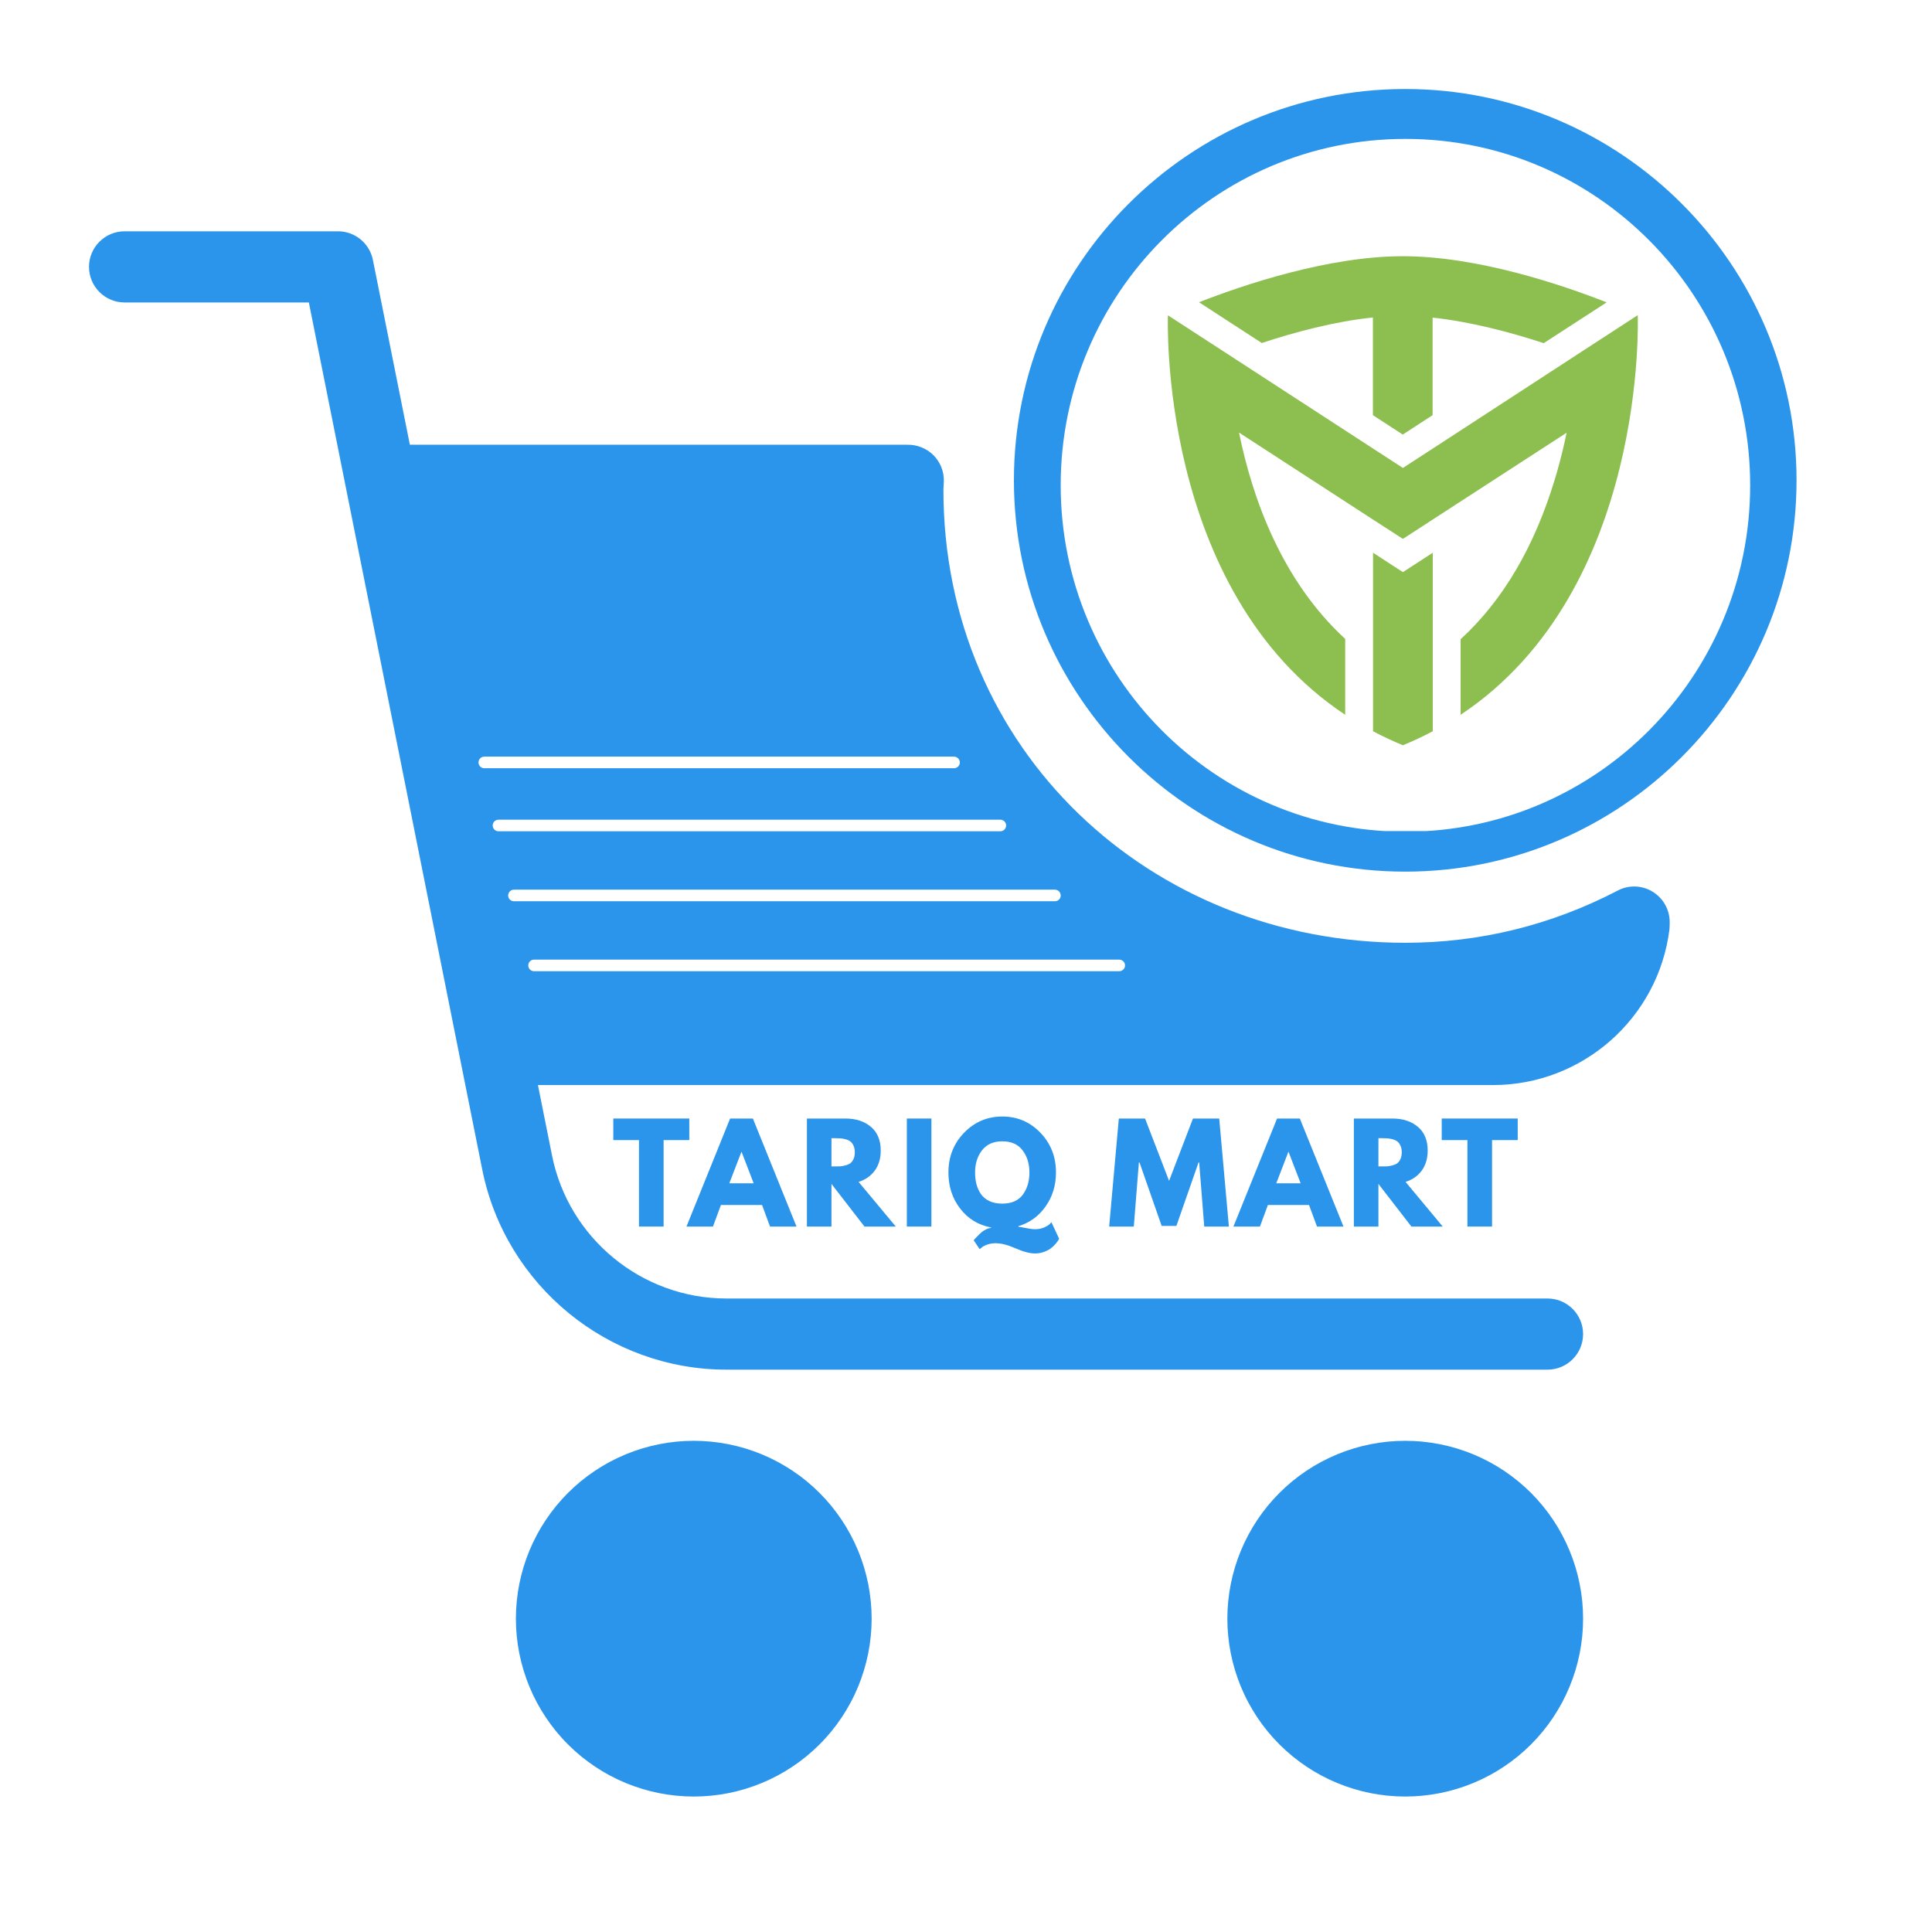
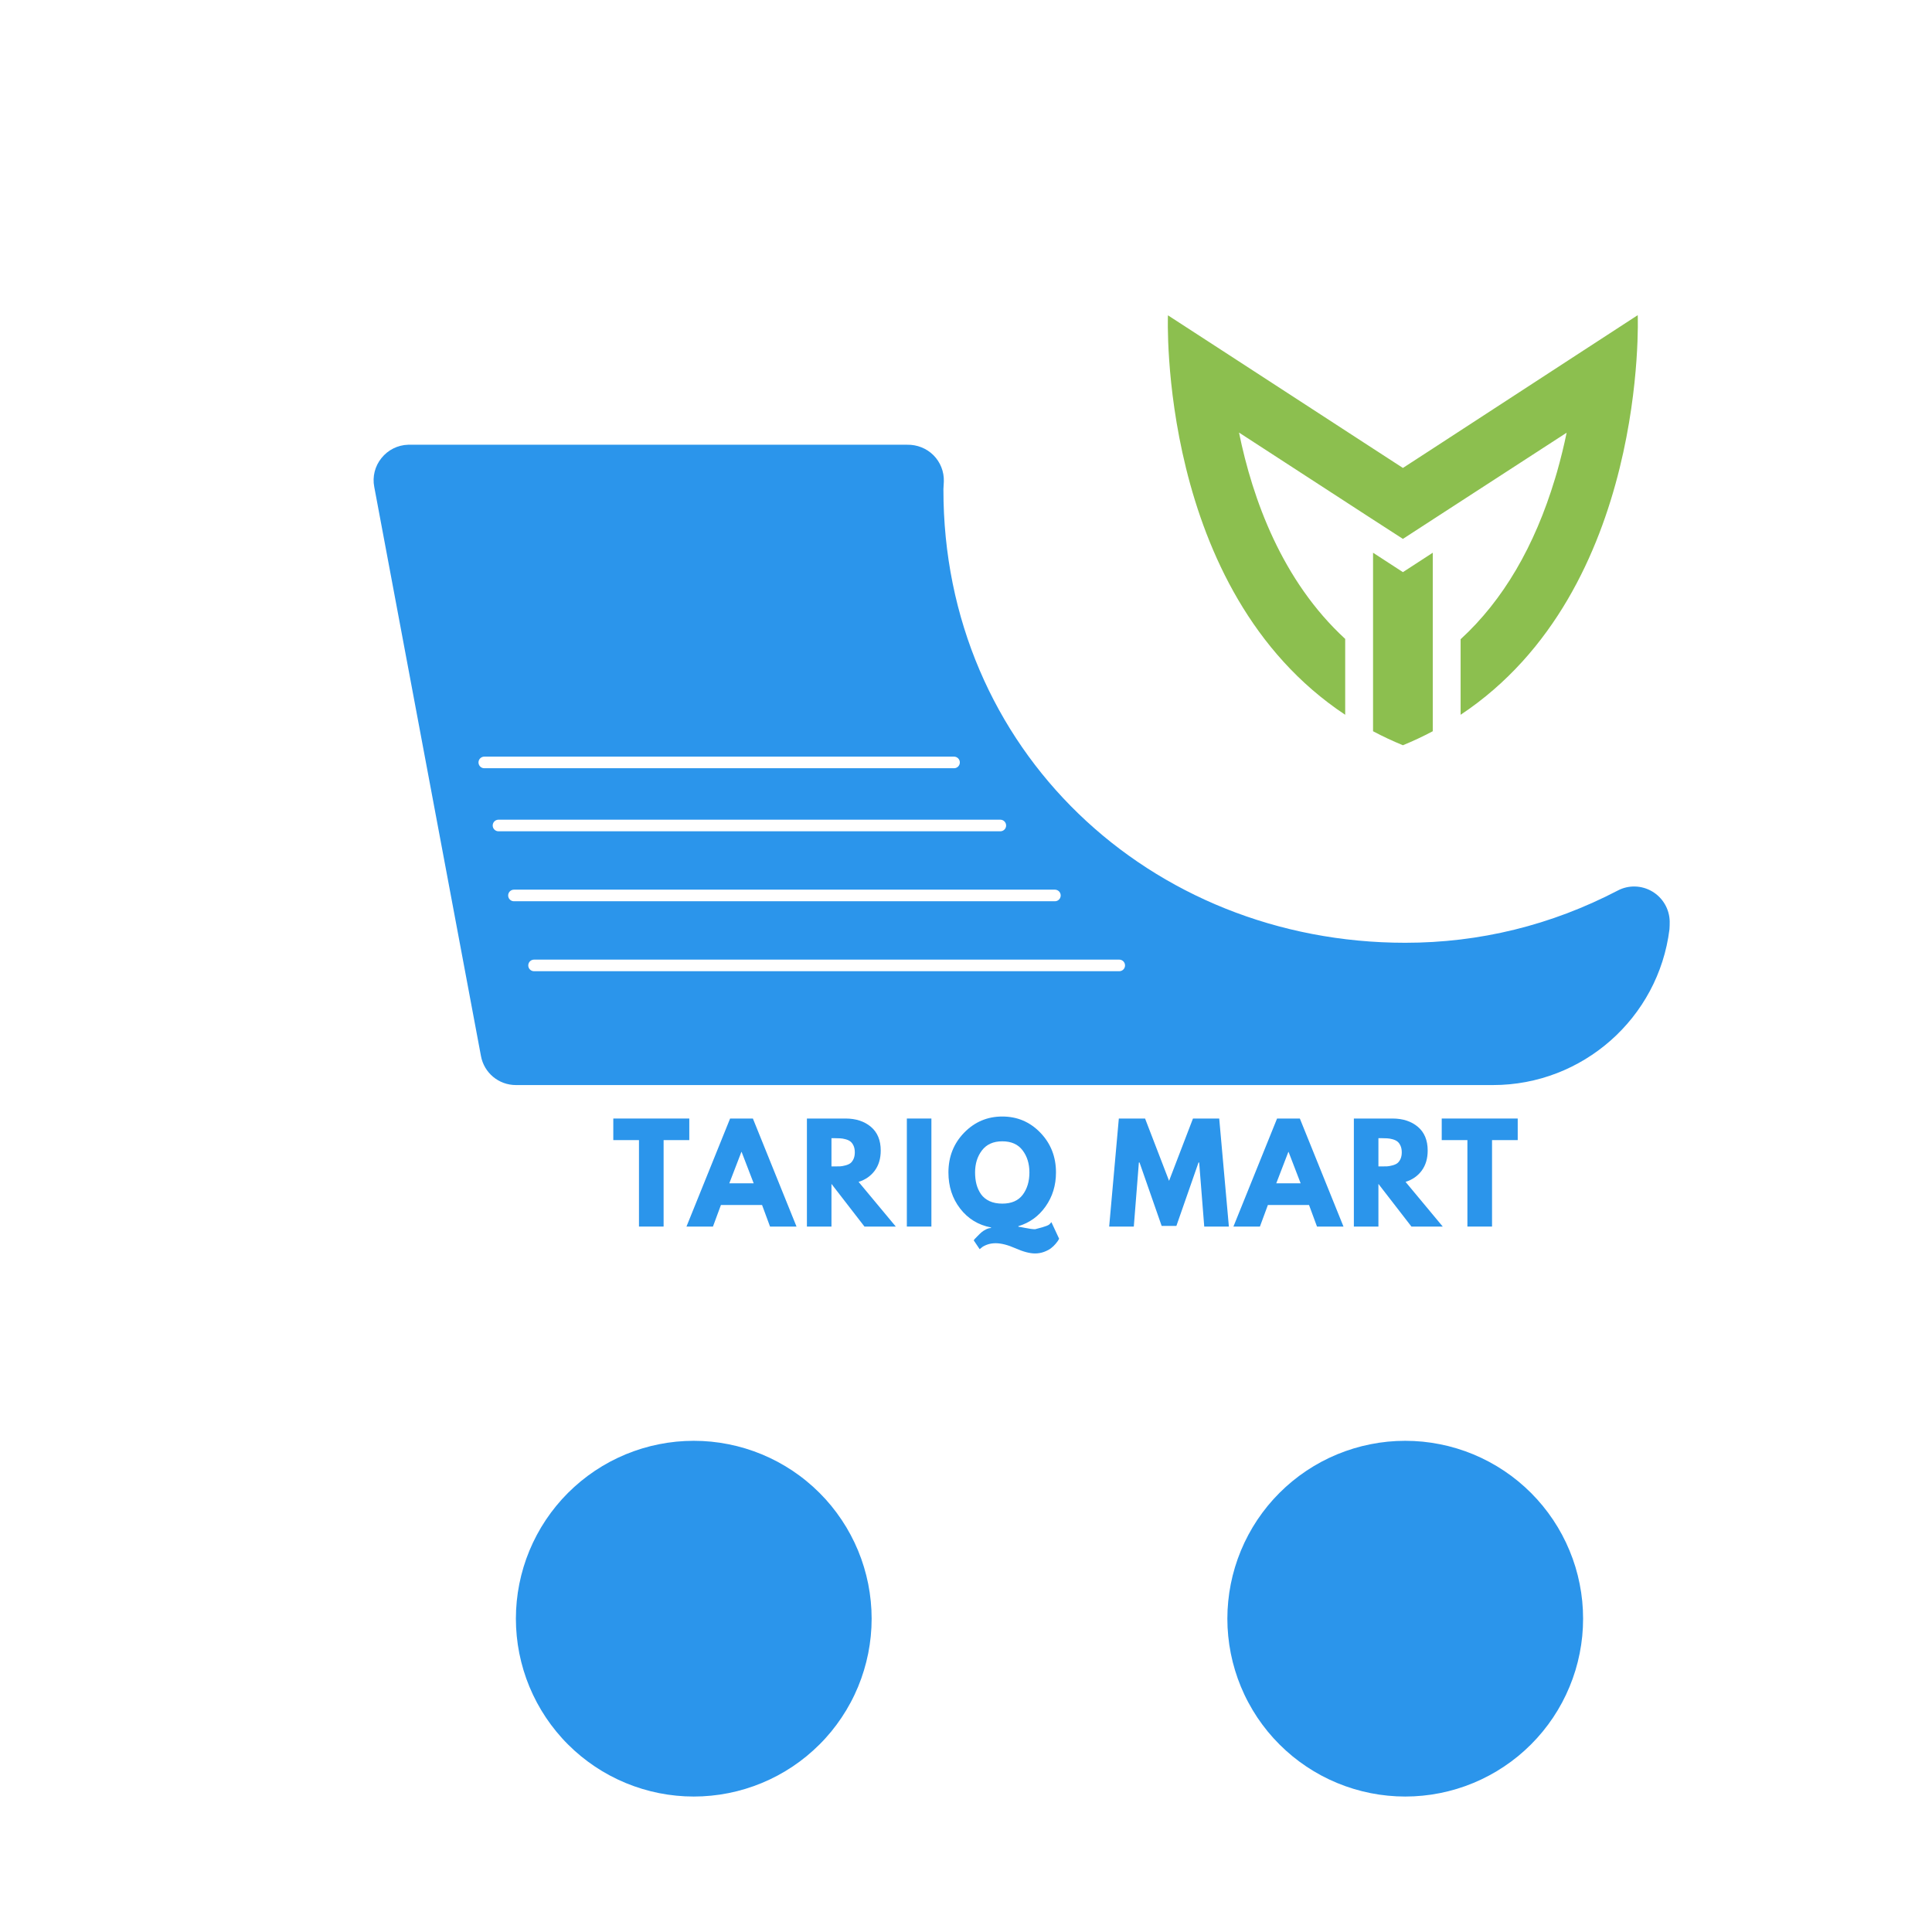
<svg xmlns="http://www.w3.org/2000/svg" width="500" zoomAndPan="magnify" viewBox="0 0 375 375" height="500" preserveAspectRatio="xMidYMid meet" version="1.2">
  <defs>
    <clipPath id="66a02173b8">
      <path d="M 238 279 L 308 279 L 308 348.777 L 238 348.777 Z M 238 279 " />
    </clipPath>
    <clipPath id="b771f28861">
      <path d="M 100 279 L 170 279 L 170 348.777 L 100 348.777 Z M 100 279 " />
    </clipPath>
    <clipPath id="3b9317c7ca">
-       <path d="M 17.277 44 L 308 44 L 308 266 L 17.277 266 Z M 17.277 44 " />
-     </clipPath>
+       </clipPath>
    <clipPath id="30fe430ff6">
-       <path d="M 196 17.277 L 348.777 17.277 L 348.777 170 L 196 170 Z M 196 17.277 " />
-     </clipPath>
+       </clipPath>
    <clipPath id="15ce41b15e">
      <path d="M 205.879 26.961 L 339.707 26.961 L 339.707 161.832 L 205.879 161.832 Z M 205.879 26.961 " />
    </clipPath>
    <clipPath id="644e0be3b1">
      <path d="M 272.793 26.961 C 235.84 26.961 205.879 57.062 205.879 94.195 C 205.879 131.328 235.84 161.434 272.793 161.434 C 309.75 161.434 339.707 131.328 339.707 94.195 C 339.707 57.062 309.75 26.961 272.793 26.961 Z M 272.793 26.961 " />
    </clipPath>
    <clipPath id="4e543a656b">
      <path d="M 0.879 0.961 L 134.707 0.961 L 134.707 135.52 L 0.879 135.52 Z M 0.879 0.961 " />
    </clipPath>
    <clipPath id="9c7c47ef07">
      <path d="M 67.793 0.961 C 30.84 0.961 0.879 31.062 0.879 68.195 C 0.879 105.328 30.84 135.434 67.793 135.434 C 104.75 135.434 134.707 105.328 134.707 68.195 C 134.707 31.062 104.75 0.961 67.793 0.961 Z M 67.793 0.961 " />
    </clipPath>
    <clipPath id="b0d052379a">
      <rect x="0" width="135" y="0" height="136" />
    </clipPath>
    <clipPath id="554646272f">
      <rect x="0" width="188" y="0" height="35" />
    </clipPath>
    <clipPath id="5b0aa5a65b">
-       <path d="M 232 49.691 L 312 49.691 L 312 85 L 232 85 Z M 232 49.691 " />
-     </clipPath>
+       </clipPath>
    <clipPath id="3c40bc7cc0">
      <path d="M 266 107 L 279 107 L 279 144.941 L 266 144.941 Z M 266 107 " />
    </clipPath>
  </defs>
  <g id="4bcb5ab5b9">
-     <rect x="0" width="375" y="0" height="375" style="fill:#ffffff;fill-opacity:1;stroke:none;" />
    <rect x="0" width="375" y="0" height="375" style="fill:#ffffff;fill-opacity:1;stroke:none;" />
    <g clip-rule="nonzero" clip-path="url(#66a02173b8)">
      <path style=" stroke:none;fill-rule:nonzero;fill:#2b95eb;fill-opacity:1;" d="M 307.277 314.184 C 307.277 315.312 307.223 316.441 307.113 317.566 C 307 318.691 306.836 319.809 306.613 320.918 C 306.395 322.027 306.121 323.121 305.793 324.203 C 305.465 325.285 305.082 326.352 304.648 327.395 C 304.219 328.438 303.734 329.461 303.203 330.457 C 302.668 331.453 302.09 332.422 301.461 333.363 C 300.832 334.305 300.16 335.211 299.441 336.086 C 298.723 336.957 297.965 337.797 297.168 338.594 C 296.367 339.395 295.531 340.152 294.656 340.871 C 293.781 341.586 292.875 342.262 291.934 342.887 C 290.996 343.516 290.027 344.098 289.027 344.629 C 288.031 345.164 287.012 345.645 285.965 346.078 C 284.922 346.512 283.859 346.891 282.777 347.219 C 281.695 347.547 280.598 347.824 279.488 348.043 C 278.379 348.266 277.262 348.43 276.137 348.539 C 275.012 348.652 273.887 348.707 272.754 348.707 C 271.625 348.707 270.496 348.652 269.371 348.539 C 268.246 348.43 267.129 348.266 266.02 348.043 C 264.91 347.824 263.816 347.547 262.734 347.219 C 261.652 346.891 260.586 346.512 259.543 346.078 C 258.496 345.645 257.477 345.164 256.48 344.629 C 255.484 344.098 254.516 343.516 253.574 342.887 C 252.633 342.262 251.727 341.586 250.852 340.871 C 249.98 340.152 249.141 339.395 248.344 338.594 C 247.543 337.797 246.785 336.957 246.066 336.086 C 245.352 335.211 244.676 334.305 244.047 333.363 C 243.422 332.422 242.84 331.453 242.309 330.457 C 241.773 329.461 241.293 328.438 240.859 327.395 C 240.426 326.352 240.047 325.285 239.719 324.203 C 239.391 323.121 239.113 322.027 238.895 320.918 C 238.672 319.809 238.508 318.691 238.398 317.566 C 238.285 316.441 238.23 315.312 238.23 314.184 C 238.23 313.051 238.285 311.926 238.398 310.801 C 238.508 309.676 238.672 308.559 238.895 307.449 C 239.113 306.34 239.391 305.242 239.719 304.16 C 240.047 303.078 240.426 302.016 240.859 300.973 C 241.293 299.926 241.773 298.906 242.309 297.91 C 242.84 296.91 243.422 295.941 244.047 295.004 C 244.676 294.062 245.352 293.156 246.066 292.281 C 246.785 291.406 247.543 290.57 248.344 289.77 C 249.141 288.973 249.98 288.215 250.852 287.496 C 251.727 286.777 252.633 286.105 253.574 285.477 C 254.516 284.848 255.484 284.27 256.48 283.734 C 257.477 283.203 258.496 282.719 259.543 282.285 C 260.586 281.855 261.652 281.473 262.734 281.145 C 263.816 280.816 264.91 280.543 266.02 280.324 C 267.129 280.102 268.246 279.938 269.371 279.824 C 270.496 279.715 271.625 279.66 272.754 279.66 C 273.887 279.66 275.012 279.715 276.137 279.824 C 277.262 279.938 278.379 280.102 279.488 280.324 C 280.598 280.543 281.695 280.816 282.777 281.145 C 283.859 281.473 284.922 281.855 285.965 282.285 C 287.012 282.719 288.031 283.203 289.027 283.734 C 290.027 284.27 290.996 284.848 291.934 285.477 C 292.875 286.105 293.781 286.777 294.656 287.496 C 295.531 288.215 296.367 288.973 297.168 289.77 C 297.965 290.57 298.723 291.406 299.441 292.281 C 300.16 293.156 300.832 294.062 301.461 295.004 C 302.09 295.941 302.668 296.91 303.203 297.91 C 303.734 298.906 304.219 299.926 304.648 300.973 C 305.082 302.016 305.465 303.078 305.793 304.16 C 306.121 305.242 306.395 306.34 306.613 307.449 C 306.836 308.559 307 309.676 307.113 310.801 C 307.223 311.926 307.277 313.051 307.277 314.184 Z M 307.277 314.184 " />
    </g>
    <g clip-rule="nonzero" clip-path="url(#b771f28861)">
      <path style=" stroke:none;fill-rule:nonzero;fill:#2b95eb;fill-opacity:1;" d="M 169.184 314.184 C 169.184 315.312 169.129 316.441 169.016 317.566 C 168.906 318.691 168.738 319.809 168.52 320.918 C 168.297 322.027 168.023 323.121 167.695 324.203 C 167.367 325.285 166.988 326.352 166.555 327.395 C 166.121 328.438 165.641 329.461 165.105 330.457 C 164.574 331.453 163.992 332.422 163.363 333.363 C 162.734 334.305 162.062 335.211 161.348 336.086 C 160.629 336.957 159.871 337.797 159.07 338.594 C 158.27 339.395 157.434 340.152 156.559 340.871 C 155.688 341.586 154.777 342.262 153.84 342.887 C 152.898 343.516 151.93 344.098 150.934 344.629 C 149.938 345.164 148.914 345.645 147.871 346.078 C 146.824 346.512 145.762 346.891 144.68 347.219 C 143.598 347.547 142.504 347.824 141.395 348.043 C 140.285 348.266 139.168 348.43 138.043 348.539 C 136.918 348.652 135.789 348.707 134.66 348.707 C 133.527 348.707 132.398 348.652 131.273 348.539 C 130.148 348.43 129.031 348.266 127.922 348.043 C 126.812 347.824 125.719 347.547 124.637 347.219 C 123.555 346.891 122.492 346.512 121.445 346.078 C 120.402 345.645 119.383 345.164 118.383 344.629 C 117.387 344.098 116.418 343.516 115.477 342.887 C 114.539 342.262 113.633 341.586 112.758 340.871 C 111.883 340.152 111.047 339.395 110.246 338.594 C 109.445 337.797 108.688 336.957 107.973 336.086 C 107.254 335.211 106.582 334.305 105.953 333.363 C 105.324 332.422 104.746 331.453 104.211 330.457 C 103.68 329.461 103.195 328.438 102.762 327.395 C 102.328 326.352 101.949 325.285 101.621 324.203 C 101.293 323.121 101.02 322.027 100.797 320.918 C 100.578 319.809 100.41 318.691 100.301 317.566 C 100.191 316.441 100.133 315.312 100.133 314.184 C 100.133 313.051 100.191 311.926 100.301 310.801 C 100.41 309.676 100.578 308.559 100.797 307.449 C 101.02 306.34 101.293 305.242 101.621 304.16 C 101.949 303.078 102.328 302.016 102.762 300.973 C 103.195 299.926 103.68 298.906 104.211 297.91 C 104.746 296.91 105.324 295.941 105.953 295.004 C 106.582 294.062 107.254 293.156 107.973 292.281 C 108.688 291.406 109.445 290.57 110.246 289.77 C 111.047 288.973 111.883 288.215 112.758 287.496 C 113.633 286.777 114.539 286.105 115.477 285.477 C 116.418 284.848 117.387 284.27 118.383 283.734 C 119.383 283.203 120.402 282.719 121.445 282.285 C 122.492 281.855 123.555 281.473 124.637 281.145 C 125.719 280.816 126.812 280.543 127.922 280.324 C 129.031 280.102 130.148 279.938 131.273 279.824 C 132.398 279.715 133.527 279.66 134.66 279.66 C 135.789 279.66 136.918 279.715 138.043 279.824 C 139.168 279.938 140.285 280.102 141.395 280.324 C 142.504 280.543 143.598 280.816 144.68 281.145 C 145.762 281.473 146.824 281.855 147.871 282.285 C 148.914 282.719 149.938 283.203 150.934 283.734 C 151.93 284.27 152.898 284.848 153.84 285.477 C 154.777 286.105 155.688 286.777 156.559 287.496 C 157.434 288.215 158.27 288.973 159.07 289.77 C 159.871 290.57 160.629 291.406 161.348 292.281 C 162.062 293.156 162.734 294.062 163.363 295.004 C 163.992 295.941 164.574 296.91 165.105 297.91 C 165.641 298.906 166.121 299.926 166.555 300.973 C 166.988 302.016 167.367 303.078 167.695 304.16 C 168.023 305.242 168.297 306.34 168.52 307.449 C 168.738 308.559 168.906 309.676 169.016 310.801 C 169.129 311.926 169.184 313.051 169.184 314.184 Z M 169.184 314.184 " />
    </g>
    <g clip-rule="nonzero" clip-path="url(#3b9317c7ca)">
      <path style=" stroke:none;fill-rule:nonzero;fill:#2b95eb;fill-opacity:1;" d="M 300.375 265.848 L 140.996 265.848 C 118.031 265.848 98.105 249.512 93.602 227.004 L 59.949 58.707 L 24.184 58.707 C 20.371 58.707 17.277 55.613 17.277 51.801 C 17.277 47.988 20.371 44.895 24.184 44.895 L 65.609 44.895 C 68.898 44.895 71.727 47.215 72.379 50.449 L 107.148 224.281 C 110.367 240.371 124.59 252.039 140.996 252.039 L 300.375 252.039 C 304.184 252.039 307.277 255.133 307.277 258.945 C 307.277 262.758 304.184 265.848 300.375 265.848 Z M 300.375 265.848 " />
    </g>
    <path style=" stroke:none;fill-rule:nonzero;fill:#2b95eb;fill-opacity:1;" d="M 320.699 173.035 C 318.645 171.82 316.117 171.738 314.004 172.855 C 301.09 179.582 287.215 182.992 272.754 182.992 C 223.262 182.992 183.047 145.566 183.117 94.941 C 183.117 94.844 183.184 93.52 183.199 93.438 C 183.254 91.531 182.523 89.695 181.184 88.355 C 179.828 87 177.965 86.285 176.086 86.324 L 79.215 86.324 C 77.195 86.379 75.305 87.332 74.047 88.906 C 72.777 90.469 72.254 92.512 72.641 94.5 L 93.355 204.977 C 93.961 208.25 96.805 210.609 100.133 210.609 L 289.797 210.609 C 307.168 210.609 321.902 197.617 324.043 180.367 C 324.086 180.023 324.086 179.152 324.086 178.809 C 324.027 176.434 322.746 174.25 320.699 173.035 Z M 320.699 173.035 " />
    <g clip-rule="nonzero" clip-path="url(#30fe430ff6)">
      <path style=" stroke:none;fill-rule:nonzero;fill:#2b95eb;fill-opacity:1;" d="M 272.754 17.277 C 230.871 17.277 196.801 51.344 196.801 93.23 C 196.801 135.113 230.871 169.184 272.754 169.184 C 314.641 169.184 348.707 135.113 348.707 93.23 C 348.707 51.344 314.641 17.277 272.754 17.277 Z M 319.07 70.5 L 263.832 125.738 C 262.48 127.078 260.711 127.754 258.945 127.754 C 257.176 127.754 255.41 127.078 254.055 125.738 L 226.438 98.117 C 223.746 95.426 223.746 91.047 226.438 88.355 C 229.129 85.664 233.508 85.664 236.199 88.355 L 258.945 111.086 L 309.293 60.734 C 311.988 58.043 316.363 58.043 319.059 60.734 C 321.75 63.43 321.766 67.793 319.07 70.5 Z M 319.07 70.5 " />
    </g>
    <g clip-rule="nonzero" clip-path="url(#15ce41b15e)">
      <g clip-rule="nonzero" clip-path="url(#644e0be3b1)">
        <g transform="matrix(1,0,0,1,205,26)">
          <g clip-path="url(#b0d052379a)">
            <g clip-rule="nonzero" clip-path="url(#4e543a656b)">
              <g clip-rule="nonzero" clip-path="url(#9c7c47ef07)">
                <path style=" stroke:none;fill-rule:nonzero;fill:#ffffff;fill-opacity:1;" d="M 0.879 0.961 L 134.707 0.961 L 134.707 135.309 L 0.879 135.309 Z M 0.879 0.961 " />
              </g>
            </g>
          </g>
        </g>
      </g>
    </g>
    <g transform="matrix(1,0,0,1,118,214)">
      <g clip-path="url(#554646272f)">
        <g style="fill:#2b95eb;fill-opacity:1;">
          <g transform="translate(0.837, 24.075)">
            <path style="stroke:none" d="M 0.203 -16.781 L 0.203 -20.969 L 14.953 -20.969 L 14.953 -16.781 L 9.969 -16.781 L 9.969 0 L 5.188 0 L 5.188 -16.781 Z M 0.203 -16.781 " />
          </g>
        </g>
        <g style="fill:#2b95eb;fill-opacity:1;">
          <g transform="translate(15.963, 24.075)">
            <path style="stroke:none" d="M 12.172 -20.969 L 20.641 0 L 15.5 0 L 13.953 -4.188 L 5.969 -4.188 L 4.422 0 L -0.719 0 L 7.75 -20.969 Z M 12.328 -8.391 L 9.984 -14.484 L 9.938 -14.484 L 7.594 -8.391 Z M 12.328 -8.391 " />
          </g>
        </g>
        <g style="fill:#2b95eb;fill-opacity:1;">
          <g transform="translate(37.09, 24.075)">
            <path style="stroke:none" d="M 1.531 -20.969 L 9.031 -20.969 C 11.039 -20.969 12.68 -20.43 13.953 -19.359 C 15.223 -18.285 15.859 -16.75 15.859 -14.75 C 15.859 -13.207 15.473 -11.91 14.703 -10.859 C 13.93 -9.816 12.883 -9.086 11.562 -8.672 L 18.781 0 L 12.703 0 L 6.297 -8.281 L 6.297 0 L 1.531 0 Z M 6.297 -11.672 L 6.859 -11.672 C 7.305 -11.672 7.68 -11.676 7.984 -11.688 C 8.285 -11.707 8.629 -11.77 9.016 -11.875 C 9.41 -11.977 9.727 -12.117 9.969 -12.297 C 10.207 -12.484 10.41 -12.754 10.578 -13.109 C 10.742 -13.473 10.828 -13.906 10.828 -14.406 C 10.828 -14.914 10.742 -15.348 10.578 -15.703 C 10.41 -16.066 10.207 -16.336 9.969 -16.516 C 9.727 -16.703 9.41 -16.848 9.016 -16.953 C 8.629 -17.055 8.285 -17.113 7.984 -17.125 C 7.68 -17.145 7.305 -17.156 6.859 -17.156 L 6.297 -17.156 Z M 6.297 -11.672 " />
          </g>
        </g>
        <g style="fill:#2b95eb;fill-opacity:1;">
          <g transform="translate(56.487, 24.075)">
            <path style="stroke:none" d="M 6.297 -20.969 L 6.297 0 L 1.531 0 L 1.531 -20.969 Z M 6.297 -20.969 " />
          </g>
        </g>
        <g style="fill:#2b95eb;fill-opacity:1;">
          <g transform="translate(65.512, 24.075)">
-             <path style="stroke:none" d="M 6.641 4.391 L 5.484 2.672 C 5.535 2.598 5.602 2.508 5.688 2.406 C 5.781 2.312 5.961 2.125 6.234 1.844 C 6.504 1.562 6.766 1.312 7.016 1.094 C 7.266 0.883 7.562 0.695 7.906 0.531 C 8.25 0.363 8.562 0.281 8.844 0.281 L 8.844 0.172 C 6.375 -0.297 4.379 -1.516 2.859 -3.484 C 1.336 -5.453 0.578 -7.789 0.578 -10.5 C 0.578 -13.551 1.594 -16.125 3.625 -18.219 C 5.664 -20.312 8.133 -21.359 11.031 -21.359 C 13.945 -21.359 16.41 -20.312 18.422 -18.219 C 20.441 -16.125 21.453 -13.551 21.453 -10.5 C 21.453 -8.008 20.781 -5.812 19.438 -3.906 C 18.102 -2.008 16.344 -0.734 14.156 -0.078 L 14.156 0.031 C 14.258 0.031 14.707 0.109 15.5 0.266 C 16.301 0.43 16.938 0.516 17.406 0.516 C 18.051 0.516 18.633 0.398 19.156 0.172 C 19.688 -0.055 20.055 -0.285 20.266 -0.516 L 20.562 -0.859 L 22.062 2.359 C 22.031 2.441 21.973 2.547 21.891 2.672 C 21.816 2.805 21.645 3.035 21.375 3.359 C 21.102 3.68 20.801 3.969 20.469 4.219 C 20.145 4.469 19.707 4.695 19.156 4.906 C 18.602 5.113 18.016 5.219 17.391 5.219 C 16.359 5.219 15.094 4.883 13.594 4.219 C 12.102 3.562 10.816 3.234 9.734 3.234 C 9.141 3.234 8.582 3.328 8.062 3.516 C 7.551 3.711 7.188 3.914 6.969 4.125 Z M 5.75 -10.5 C 5.75 -9.688 5.836 -8.926 6.016 -8.219 C 6.203 -7.52 6.492 -6.879 6.891 -6.297 C 7.297 -5.723 7.848 -5.27 8.547 -4.938 C 9.254 -4.613 10.082 -4.453 11.031 -4.453 C 12.812 -4.453 14.133 -5.023 15 -6.172 C 15.863 -7.328 16.297 -8.77 16.297 -10.5 C 16.297 -12.207 15.852 -13.641 14.969 -14.797 C 14.094 -15.961 12.781 -16.547 11.031 -16.547 C 9.301 -16.547 7.988 -15.961 7.094 -14.797 C 6.195 -13.629 5.75 -12.195 5.75 -10.5 Z M 5.75 -10.5 " />
+             <path style="stroke:none" d="M 6.641 4.391 L 5.484 2.672 C 5.535 2.598 5.602 2.508 5.688 2.406 C 5.781 2.312 5.961 2.125 6.234 1.844 C 6.504 1.562 6.766 1.312 7.016 1.094 C 7.266 0.883 7.562 0.695 7.906 0.531 C 8.25 0.363 8.562 0.281 8.844 0.281 L 8.844 0.172 C 6.375 -0.297 4.379 -1.516 2.859 -3.484 C 1.336 -5.453 0.578 -7.789 0.578 -10.5 C 0.578 -13.551 1.594 -16.125 3.625 -18.219 C 5.664 -20.312 8.133 -21.359 11.031 -21.359 C 13.945 -21.359 16.41 -20.312 18.422 -18.219 C 20.441 -16.125 21.453 -13.551 21.453 -10.5 C 21.453 -8.008 20.781 -5.812 19.438 -3.906 C 18.102 -2.008 16.344 -0.734 14.156 -0.078 L 14.156 0.031 C 14.258 0.031 14.707 0.109 15.5 0.266 C 16.301 0.43 16.938 0.516 17.406 0.516 C 19.688 -0.055 20.055 -0.285 20.266 -0.516 L 20.562 -0.859 L 22.062 2.359 C 22.031 2.441 21.973 2.547 21.891 2.672 C 21.816 2.805 21.645 3.035 21.375 3.359 C 21.102 3.68 20.801 3.969 20.469 4.219 C 20.145 4.469 19.707 4.695 19.156 4.906 C 18.602 5.113 18.016 5.219 17.391 5.219 C 16.359 5.219 15.094 4.883 13.594 4.219 C 12.102 3.562 10.816 3.234 9.734 3.234 C 9.141 3.234 8.582 3.328 8.062 3.516 C 7.551 3.711 7.188 3.914 6.969 4.125 Z M 5.75 -10.5 C 5.75 -9.688 5.836 -8.926 6.016 -8.219 C 6.203 -7.52 6.492 -6.879 6.891 -6.297 C 7.297 -5.723 7.848 -5.27 8.547 -4.938 C 9.254 -4.613 10.082 -4.453 11.031 -4.453 C 12.812 -4.453 14.133 -5.023 15 -6.172 C 15.863 -7.328 16.297 -8.77 16.297 -10.5 C 16.297 -12.207 15.852 -13.641 14.969 -14.797 C 14.094 -15.961 12.781 -16.547 11.031 -16.547 C 9.301 -16.547 7.988 -15.961 7.094 -14.797 C 6.195 -13.629 5.75 -12.195 5.75 -10.5 Z M 5.75 -10.5 " />
          </g>
        </g>
        <g style="fill:#2b95eb;fill-opacity:1;">
          <g transform="translate(88.748, 24.075)">
            <path style="stroke:none" d="" />
          </g>
        </g>
        <g style="fill:#2b95eb;fill-opacity:1;">
          <g transform="translate(96.883, 24.075)">
            <path style="stroke:none" d="M 18.859 0 L 17.875 -12.438 L 17.75 -12.438 L 13.453 -0.125 L 10.594 -0.125 L 6.297 -12.438 L 6.172 -12.438 L 5.188 0 L 0.406 0 L 2.281 -20.969 L 7.375 -20.969 L 12.031 -8.875 L 16.672 -20.969 L 21.766 -20.969 L 23.641 0 Z M 18.859 0 " />
          </g>
        </g>
        <g style="fill:#2b95eb;fill-opacity:1;">
          <g transform="translate(122.128, 24.075)">
            <path style="stroke:none" d="M 12.172 -20.969 L 20.641 0 L 15.5 0 L 13.953 -4.188 L 5.969 -4.188 L 4.422 0 L -0.719 0 L 7.75 -20.969 Z M 12.328 -8.391 L 9.984 -14.484 L 9.938 -14.484 L 7.594 -8.391 Z M 12.328 -8.391 " />
          </g>
        </g>
        <g style="fill:#2b95eb;fill-opacity:1;">
          <g transform="translate(143.254, 24.075)">
            <path style="stroke:none" d="M 1.531 -20.969 L 9.031 -20.969 C 11.039 -20.969 12.68 -20.43 13.953 -19.359 C 15.223 -18.285 15.859 -16.75 15.859 -14.75 C 15.859 -13.207 15.473 -11.91 14.703 -10.859 C 13.93 -9.816 12.883 -9.086 11.562 -8.672 L 18.781 0 L 12.703 0 L 6.297 -8.281 L 6.297 0 L 1.531 0 Z M 6.297 -11.672 L 6.859 -11.672 C 7.305 -11.672 7.68 -11.676 7.984 -11.688 C 8.285 -11.707 8.629 -11.77 9.016 -11.875 C 9.41 -11.977 9.727 -12.117 9.969 -12.297 C 10.207 -12.484 10.41 -12.754 10.578 -13.109 C 10.742 -13.473 10.828 -13.906 10.828 -14.406 C 10.828 -14.914 10.742 -15.348 10.578 -15.703 C 10.41 -16.066 10.207 -16.336 9.969 -16.516 C 9.727 -16.703 9.41 -16.848 9.016 -16.953 C 8.629 -17.055 8.285 -17.113 7.984 -17.125 C 7.68 -17.145 7.305 -17.156 6.859 -17.156 L 6.297 -17.156 Z M 6.297 -11.672 " />
          </g>
        </g>
        <g style="fill:#2b95eb;fill-opacity:1;">
          <g transform="translate(161.635, 24.075)">
            <path style="stroke:none" d="M 0.203 -16.781 L 0.203 -20.969 L 14.953 -20.969 L 14.953 -16.781 L 9.969 -16.781 L 9.969 0 L 5.188 0 L 5.188 -16.781 Z M 0.203 -16.781 " />
          </g>
        </g>
      </g>
    </g>
    <path style=" stroke:none;fill-rule:nonzero;fill:#8cbf4f;fill-opacity:1;" d="M 283.504 138.738 L 283.504 124.074 C 291.746 116.516 297.871 106.062 301.844 92.859 C 301.961 92.473 302.082 92.055 302.199 91.668 C 302.945 89.039 303.574 86.469 304.082 83.988 L 278.605 100.508 L 272.305 104.598 L 265.973 100.508 L 240.492 83.961 C 243.121 96.863 248.828 112.723 261.102 124.012 L 261.102 138.738 C 224.605 114.543 226.695 61.203 226.695 61.203 L 238.523 68.879 L 266.508 87.066 L 272.305 90.828 L 278.098 87.066 L 306.082 68.848 L 317.883 61.172 C 317.883 61.172 319.973 114.516 283.504 138.738 Z M 283.504 138.738 " />
    <g clip-rule="nonzero" clip-path="url(#5b0aa5a65b)">
      <path style=" stroke:none;fill-rule:nonzero;fill:#8cbf4f;fill-opacity:1;" d="M 272.305 49.73 C 257.816 49.73 241.359 55.289 232.727 58.664 L 244.914 66.578 C 251.215 64.488 259.012 62.395 266.48 61.621 L 266.48 80.586 L 272.273 84.348 L 278.066 80.586 L 278.066 61.648 C 285.324 62.426 293.09 64.457 299.633 66.605 L 311.848 58.691 C 303.215 55.289 286.789 49.73 272.305 49.73 Z M 272.305 49.73 " />
    </g>
    <g clip-rule="nonzero" clip-path="url(#3c40bc7cc0)">
      <path style=" stroke:none;fill-rule:nonzero;fill:#8cbf4f;fill-opacity:1;" d="M 278.098 107.285 L 278.098 141.934 C 276.246 142.918 274.336 143.816 272.305 144.652 C 270.273 143.816 268.359 142.918 266.508 141.934 L 266.508 107.285 L 272.305 111.051 Z M 278.098 107.285 " />
    </g>
    <path style="fill:none;stroke-width:3;stroke-linecap:round;stroke-linejoin:miter;stroke:#ffffff;stroke-opacity:1;stroke-miterlimit:4;" d="M 1.502 1.5 L 152.945 1.5 " transform="matrix(0.75,0,0,0.75,102.534,186.262)" />
    <path style="fill:none;stroke-width:3;stroke-linecap:round;stroke-linejoin:miter;stroke:#ffffff;stroke-opacity:1;stroke-miterlimit:4;" d="M 1.499 1.502 L 141.494 1.502 " transform="matrix(0.75,0,0,0.75,98.634,172.682)" />
    <path style="fill:none;stroke-width:3;stroke-linecap:round;stroke-linejoin:miter;stroke:#ffffff;stroke-opacity:1;stroke-miterlimit:4;" d="M 1.499 1.5 L 131.369 1.5 " transform="matrix(0.75,0,0,0.75,95.634,159.102)" />
    <path style="fill:none;stroke-width:3;stroke-linecap:round;stroke-linejoin:miter;stroke:#ffffff;stroke-opacity:1;stroke-miterlimit:4;" d="M 1.502 1.499 L 123.07 1.499 " transform="matrix(0.75,0,0,0.75,92.874,146.864)" />
  </g>
</svg>